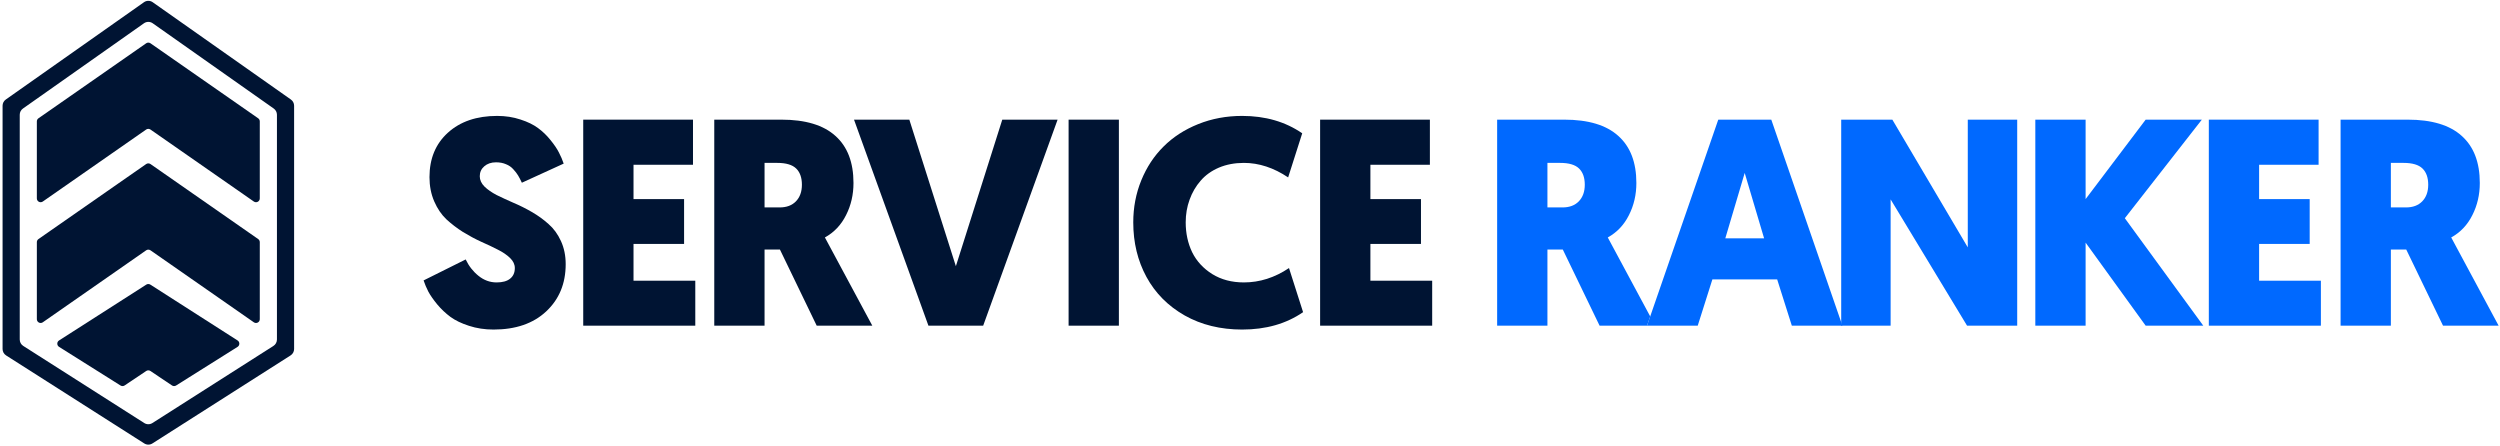
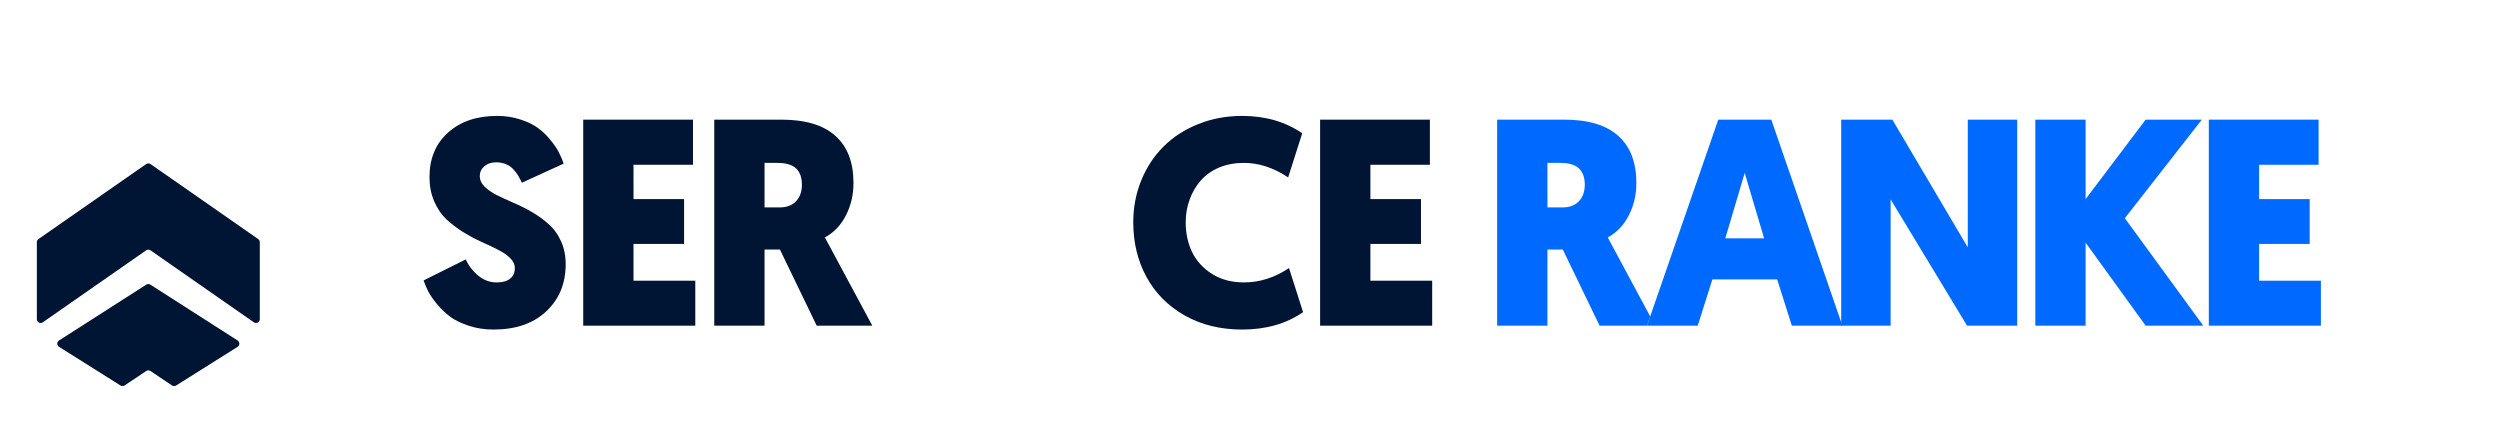
<svg xmlns="http://www.w3.org/2000/svg" width="723" height="129" viewBox="0 0 723 129" fill="none">
  <path d="M122.504 81.097L134.678 75.03C135.565 76.914 136.797 78.493 138.376 79.767C139.955 81.041 141.7 81.678 143.611 81.678C145.329 81.678 146.631 81.318 147.517 80.598C148.431 79.878 148.888 78.853 148.888 77.523C148.888 76.471 148.431 75.501 147.517 74.615C146.603 73.728 145.426 72.925 143.985 72.205C142.545 71.457 140.938 70.695 139.166 69.92C137.42 69.116 135.662 68.175 133.889 67.094C132.144 65.986 130.551 64.767 129.11 63.438C127.67 62.081 126.493 60.349 125.579 58.244C124.665 56.139 124.207 53.798 124.207 51.222C124.207 45.876 125.98 41.596 129.526 38.383C133.099 35.142 137.85 33.522 143.778 33.522C146.188 33.522 148.431 33.868 150.509 34.56C152.586 35.225 154.29 36.056 155.62 37.053C156.949 38.023 158.154 39.186 159.234 40.544C160.315 41.873 161.118 43.064 161.644 44.117C162.198 45.17 162.655 46.236 163.015 47.316L150.924 52.843C150.537 52.011 150.176 51.319 149.844 50.765C149.512 50.211 149.055 49.615 148.473 48.978C147.891 48.313 147.171 47.815 146.312 47.483C145.481 47.122 144.526 46.942 143.445 46.942C142.06 46.942 140.925 47.33 140.038 48.106C139.179 48.854 138.75 49.809 138.75 50.973C138.75 52.053 139.207 53.05 140.121 53.964C141.035 54.851 142.213 55.668 143.653 56.416C145.121 57.136 146.742 57.884 148.514 58.66C150.287 59.407 152.06 60.294 153.833 61.319C155.606 62.344 157.212 63.507 158.653 64.809C160.121 66.083 161.312 67.718 162.226 69.712C163.14 71.706 163.597 73.936 163.597 76.402C163.597 81.997 161.714 86.554 157.946 90.072C154.207 93.562 149.138 95.307 142.739 95.307C140.191 95.307 137.822 94.947 135.634 94.227C133.473 93.534 131.687 92.675 130.274 91.65C128.861 90.598 127.587 89.393 126.451 88.036C125.315 86.651 124.457 85.418 123.875 84.338C123.321 83.257 122.864 82.177 122.504 81.097Z" fill="#001433" />
  <path d="M168.669 94.185V34.602H200.413V47.649H183.212V57.579H197.837V70.543H183.212V81.18H201.078V94.185H168.669Z" fill="#001433" />
  <path d="M206.566 94.185V34.602H225.97C232.923 34.602 238.131 36.167 241.593 39.297C245.083 42.4 246.828 46.942 246.828 52.926C246.828 56.305 246.108 59.407 244.668 62.233C243.255 65.058 241.219 67.205 238.56 68.673L252.272 94.185H236.192L225.555 72.163H221.109V94.185H206.566ZM221.109 59.989H225.472C227.466 59.989 229.031 59.407 230.167 58.244C231.33 57.053 231.912 55.446 231.912 53.424C231.912 51.374 231.358 49.809 230.25 48.729C229.142 47.649 227.314 47.109 224.765 47.109H221.109V59.989Z" fill="#001433" />
-   <path d="M246.98 34.602H262.977L276.439 76.983L289.86 34.602H305.857L284.334 94.185H268.503L246.98 34.602Z" fill="#001433" />
-   <path d="M309.038 94.185V34.602H323.581V94.185H309.038Z" fill="#001433" />
  <path d="M327.739 64.31C327.739 59.989 328.514 55.931 330.066 52.136C331.617 48.341 333.764 45.086 336.506 42.372C339.248 39.63 342.586 37.469 346.52 35.89C350.453 34.311 354.691 33.522 359.234 33.522C365.937 33.522 371.727 35.197 376.602 38.549L372.53 51.305C368.347 48.507 364.082 47.109 359.733 47.109C357.073 47.109 354.663 47.566 352.503 48.48C350.37 49.394 348.611 50.654 347.226 52.261C345.841 53.84 344.775 55.668 344.027 57.745C343.279 59.795 342.905 61.984 342.905 64.31C342.905 67.468 343.528 70.349 344.775 72.953C346.049 75.529 347.988 77.634 350.592 79.269C353.195 80.875 356.242 81.678 359.733 81.678C364.303 81.678 368.652 80.293 372.779 77.523L376.851 90.279C371.976 93.631 366.104 95.307 359.234 95.307C352.974 95.307 347.434 93.95 342.614 91.235C337.794 88.493 334.11 84.781 331.561 80.1C329.013 75.418 327.739 70.155 327.739 64.31Z" fill="#001433" />
  <path d="M381.778 94.185V34.602H413.522V47.649H396.32V57.579H410.946V70.543H396.32V81.18H414.187V94.185H381.778Z" fill="#001433" />
  <path d="M432.974 94.185V34.602H452.378C459.331 34.602 464.539 36.167 468.001 39.297C471.491 42.4 473.237 46.942 473.237 52.926C473.237 56.305 472.516 59.407 471.076 62.233C469.663 65.058 467.627 67.205 464.968 68.673L477.241 91.508L476.315 94.185H478.68H462.6L451.963 72.163H447.517V94.185H432.974ZM447.517 59.989H451.88C453.874 59.989 455.439 59.407 456.575 58.244C457.738 57.053 458.32 55.446 458.32 53.424C458.32 51.374 457.766 49.809 456.658 48.729C455.55 47.649 453.722 47.109 451.173 47.109H447.517V59.989Z" fill="#0069FF" />
  <path d="M476.315 94.185L477.241 91.508L496.924 34.602H512.256L532.823 94.185H518.197L513.959 80.806H495.22L490.982 94.185H476.315ZM498.96 68.922H510.178L504.569 50.017L498.96 68.922Z" fill="#0069FF" />
  <path d="M532.476 94.185V34.602H547.268L569.082 71.54V34.602H583.375V94.185H568.874L546.769 57.662V94.185H532.476Z" fill="#0069FF" />
  <path d="M588.615 94.185V34.602H603.158V57.579L620.526 34.602H636.772L614.501 63.105L637.188 94.185H620.526L603.158 70.169V94.185H588.615Z" fill="#0069FF" />
  <path d="M638.791 94.185V34.602H670.536V47.649H653.334V57.579H667.96V70.543H653.334V81.18H671.201V94.185H638.791Z" fill="#0069FF" />
-   <path d="M676.896 94.185V34.602H696.3C703.253 34.602 708.461 36.167 711.923 39.297C715.413 42.4 717.158 46.942 717.158 52.926C717.158 56.305 716.438 59.407 714.998 62.233C713.585 65.058 711.549 67.205 708.89 68.673L722.602 94.185H706.522L695.885 72.163H691.439V94.185H676.896ZM691.439 59.989H695.802C697.796 59.989 699.361 59.407 700.497 58.244C701.66 57.053 702.242 55.446 702.242 53.424C702.242 51.374 701.688 49.809 700.58 48.729C699.472 47.649 697.644 47.109 695.095 47.109H691.439V59.989Z" fill="#0069FF" />
  <path d="M43.52 47.445C43.144 47.183 42.645 47.183 42.268 47.445L11.126 69.136C10.832 69.341 10.657 69.677 10.657 70.035V92.313C10.657 93.197 11.652 93.716 12.378 93.211L42.268 72.391C42.645 72.129 43.144 72.129 43.52 72.391L73.411 93.211C74.136 93.716 75.131 93.197 75.131 92.313V70.035C75.131 69.677 74.956 69.341 74.662 69.136L43.52 47.445Z" fill="#001433" />
-   <path d="M43.519 12.518C43.143 12.256 42.643 12.256 42.267 12.518L11.125 34.209C10.831 34.414 10.656 34.749 10.656 35.107V57.385C10.656 58.27 11.651 58.789 12.377 58.284L42.267 37.464C42.643 37.202 43.143 37.202 43.519 37.464L73.41 58.284C74.135 58.789 75.13 58.27 75.13 57.385V35.107C75.13 34.749 74.955 34.414 74.661 34.209L43.519 12.518Z" fill="#001433" />
  <path d="M43.483 82.313C43.123 82.083 42.662 82.083 42.302 82.313L17.073 98.463C16.397 98.896 16.401 99.885 17.081 100.312L34.855 111.488C35.221 111.719 35.688 111.712 36.047 111.471L42.283 107.29C42.652 107.043 43.133 107.043 43.502 107.29L49.738 111.471C50.097 111.712 50.565 111.719 50.931 111.488L68.705 100.312C69.384 99.885 69.388 98.896 68.712 98.463L43.483 82.313Z" fill="#001433" />
-   <path fill-rule="evenodd" clip-rule="evenodd" d="M41.639 0.641C42.395 0.109 43.404 0.109 44.16 0.641L84.126 28.782C84.708 29.192 85.055 29.86 85.055 30.572V100.934C85.055 101.683 84.673 102.379 84.042 102.781L44.076 128.243C43.358 128.701 42.441 128.701 41.723 128.243L1.757 102.781C1.126 102.379 0.744 101.683 0.744 100.934V30.572C0.744 29.86 1.091 29.192 1.673 28.782L41.639 0.641ZM6.721 100.039C6.09 99.637 5.708 98.941 5.708 98.193V33.179C5.708 32.467 6.055 31.799 6.637 31.389L41.638 6.728C42.395 6.196 43.404 6.196 44.161 6.728L79.162 31.389C79.744 31.799 80.091 32.467 80.091 33.179V98.193C80.091 98.941 79.709 99.637 79.078 100.039L44.076 122.344C43.358 122.801 42.441 122.801 41.723 122.344L6.721 100.039Z" fill="#001433" />
</svg>